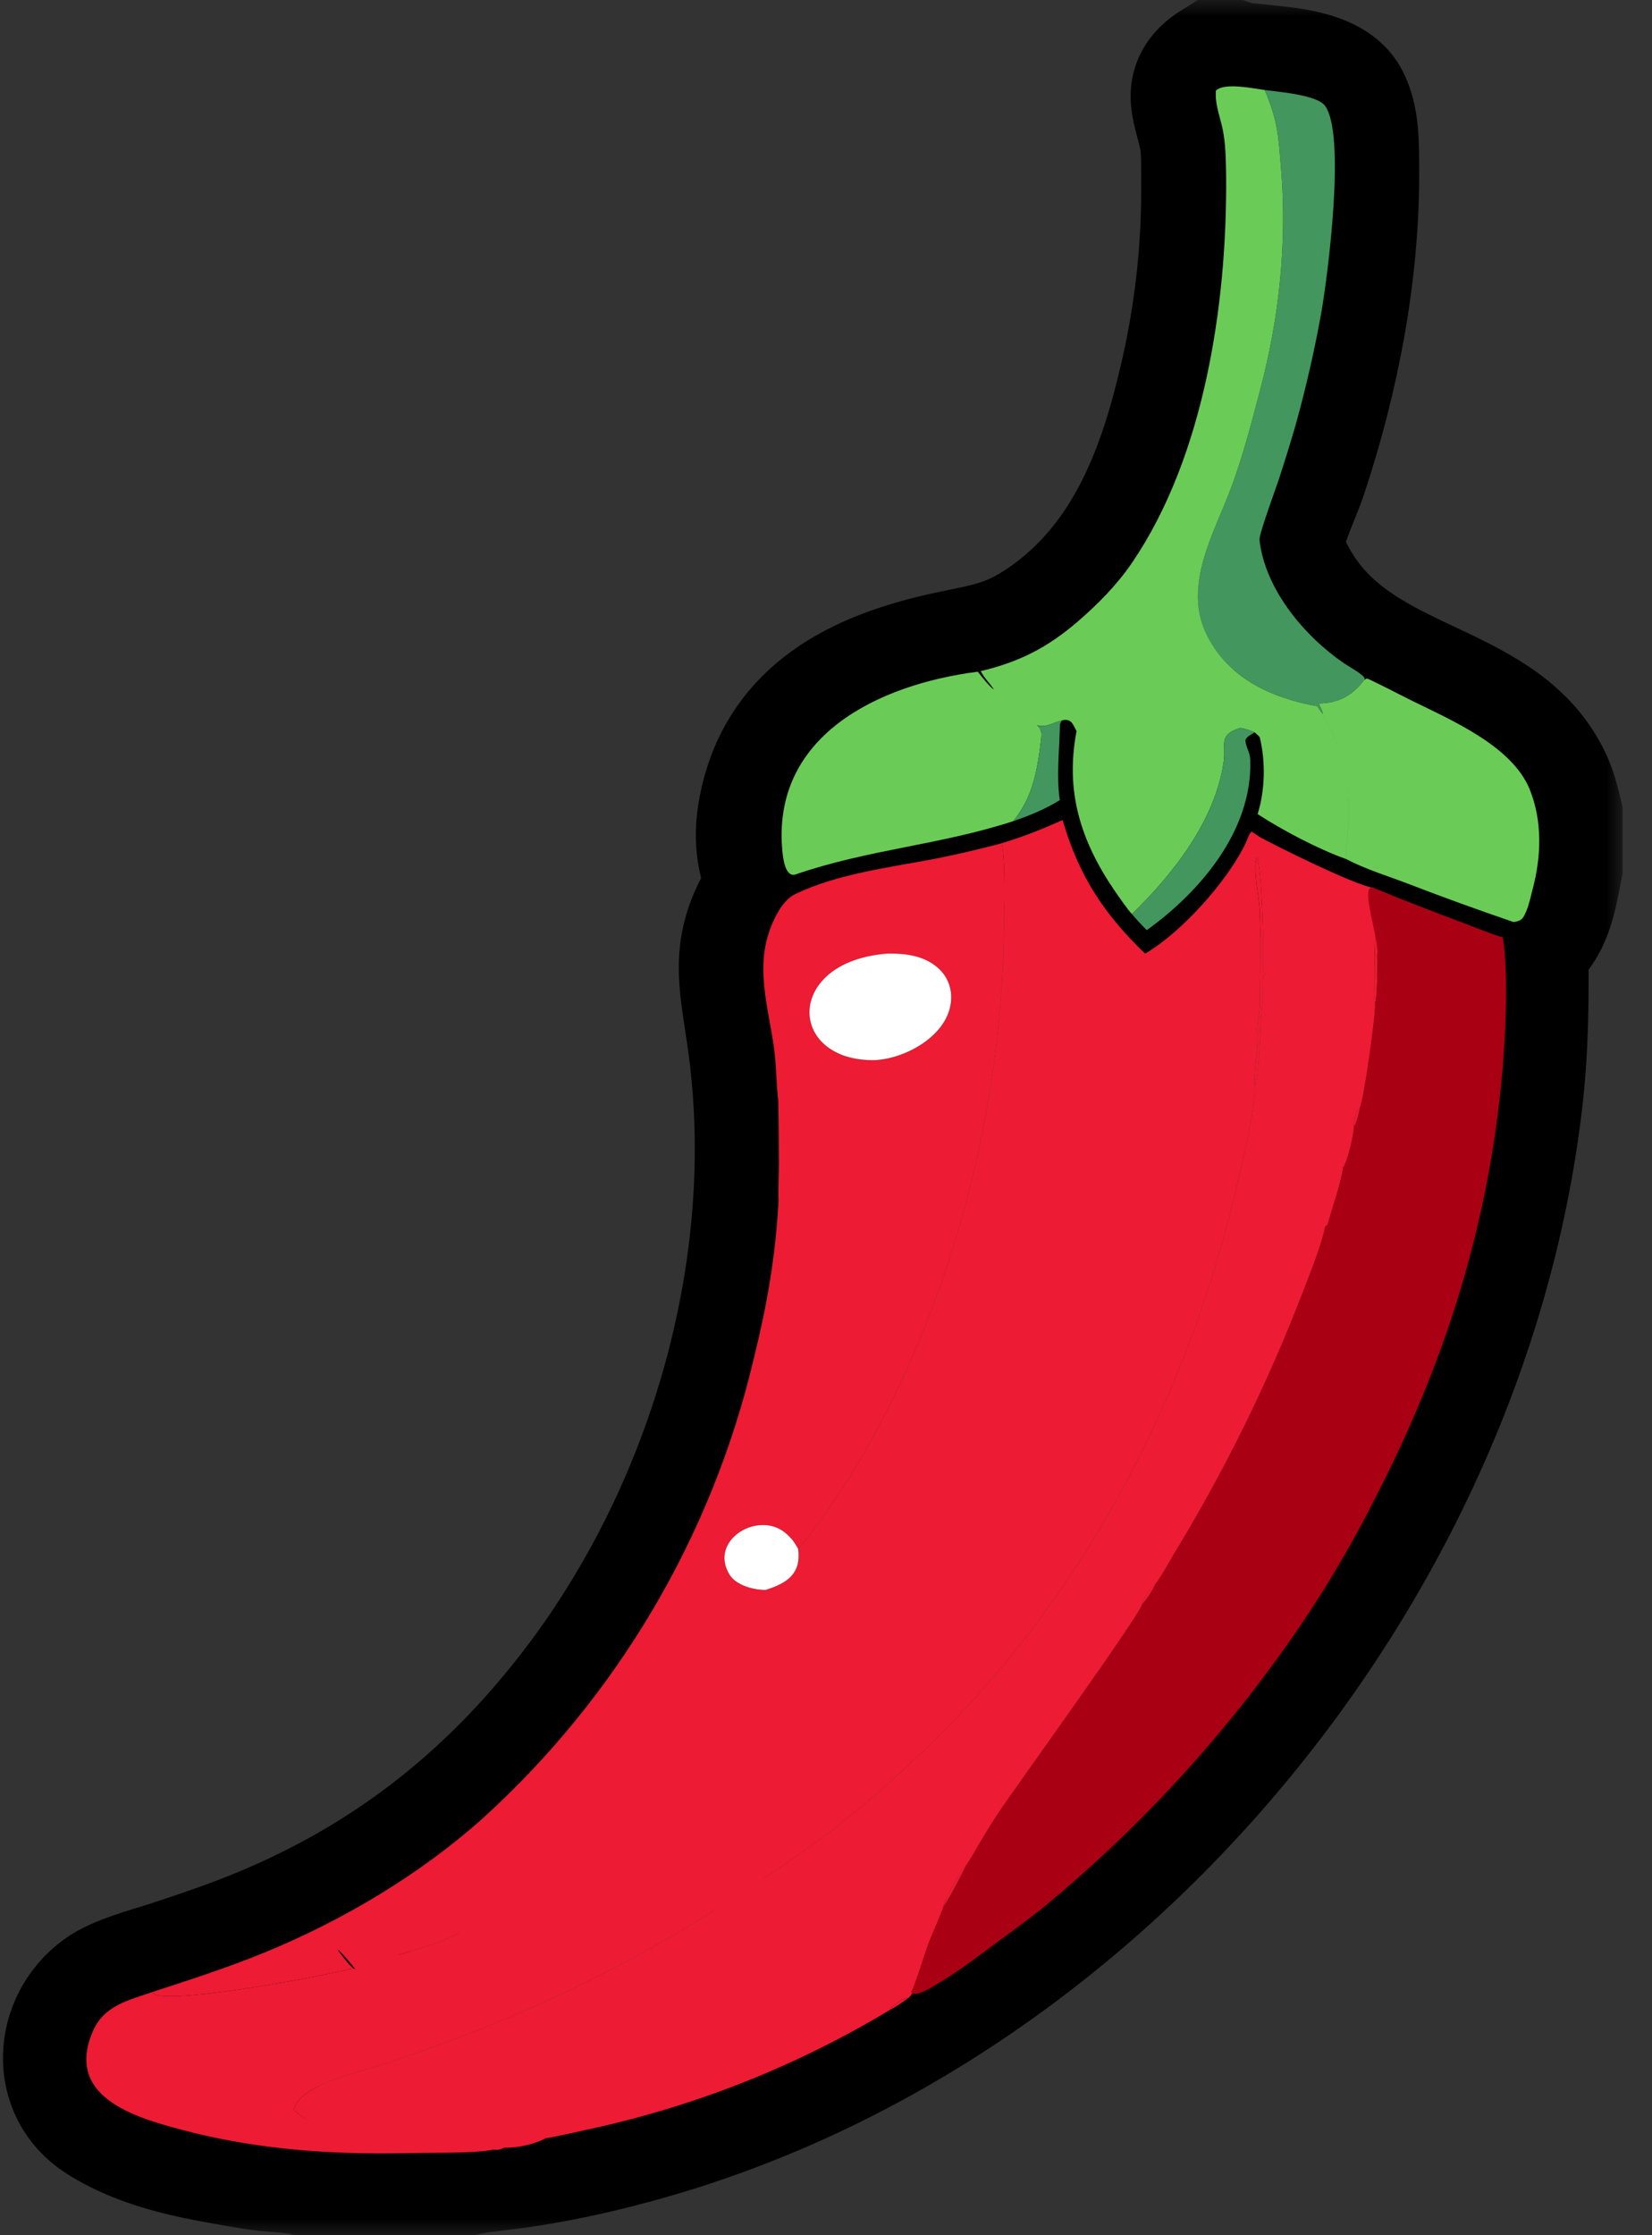
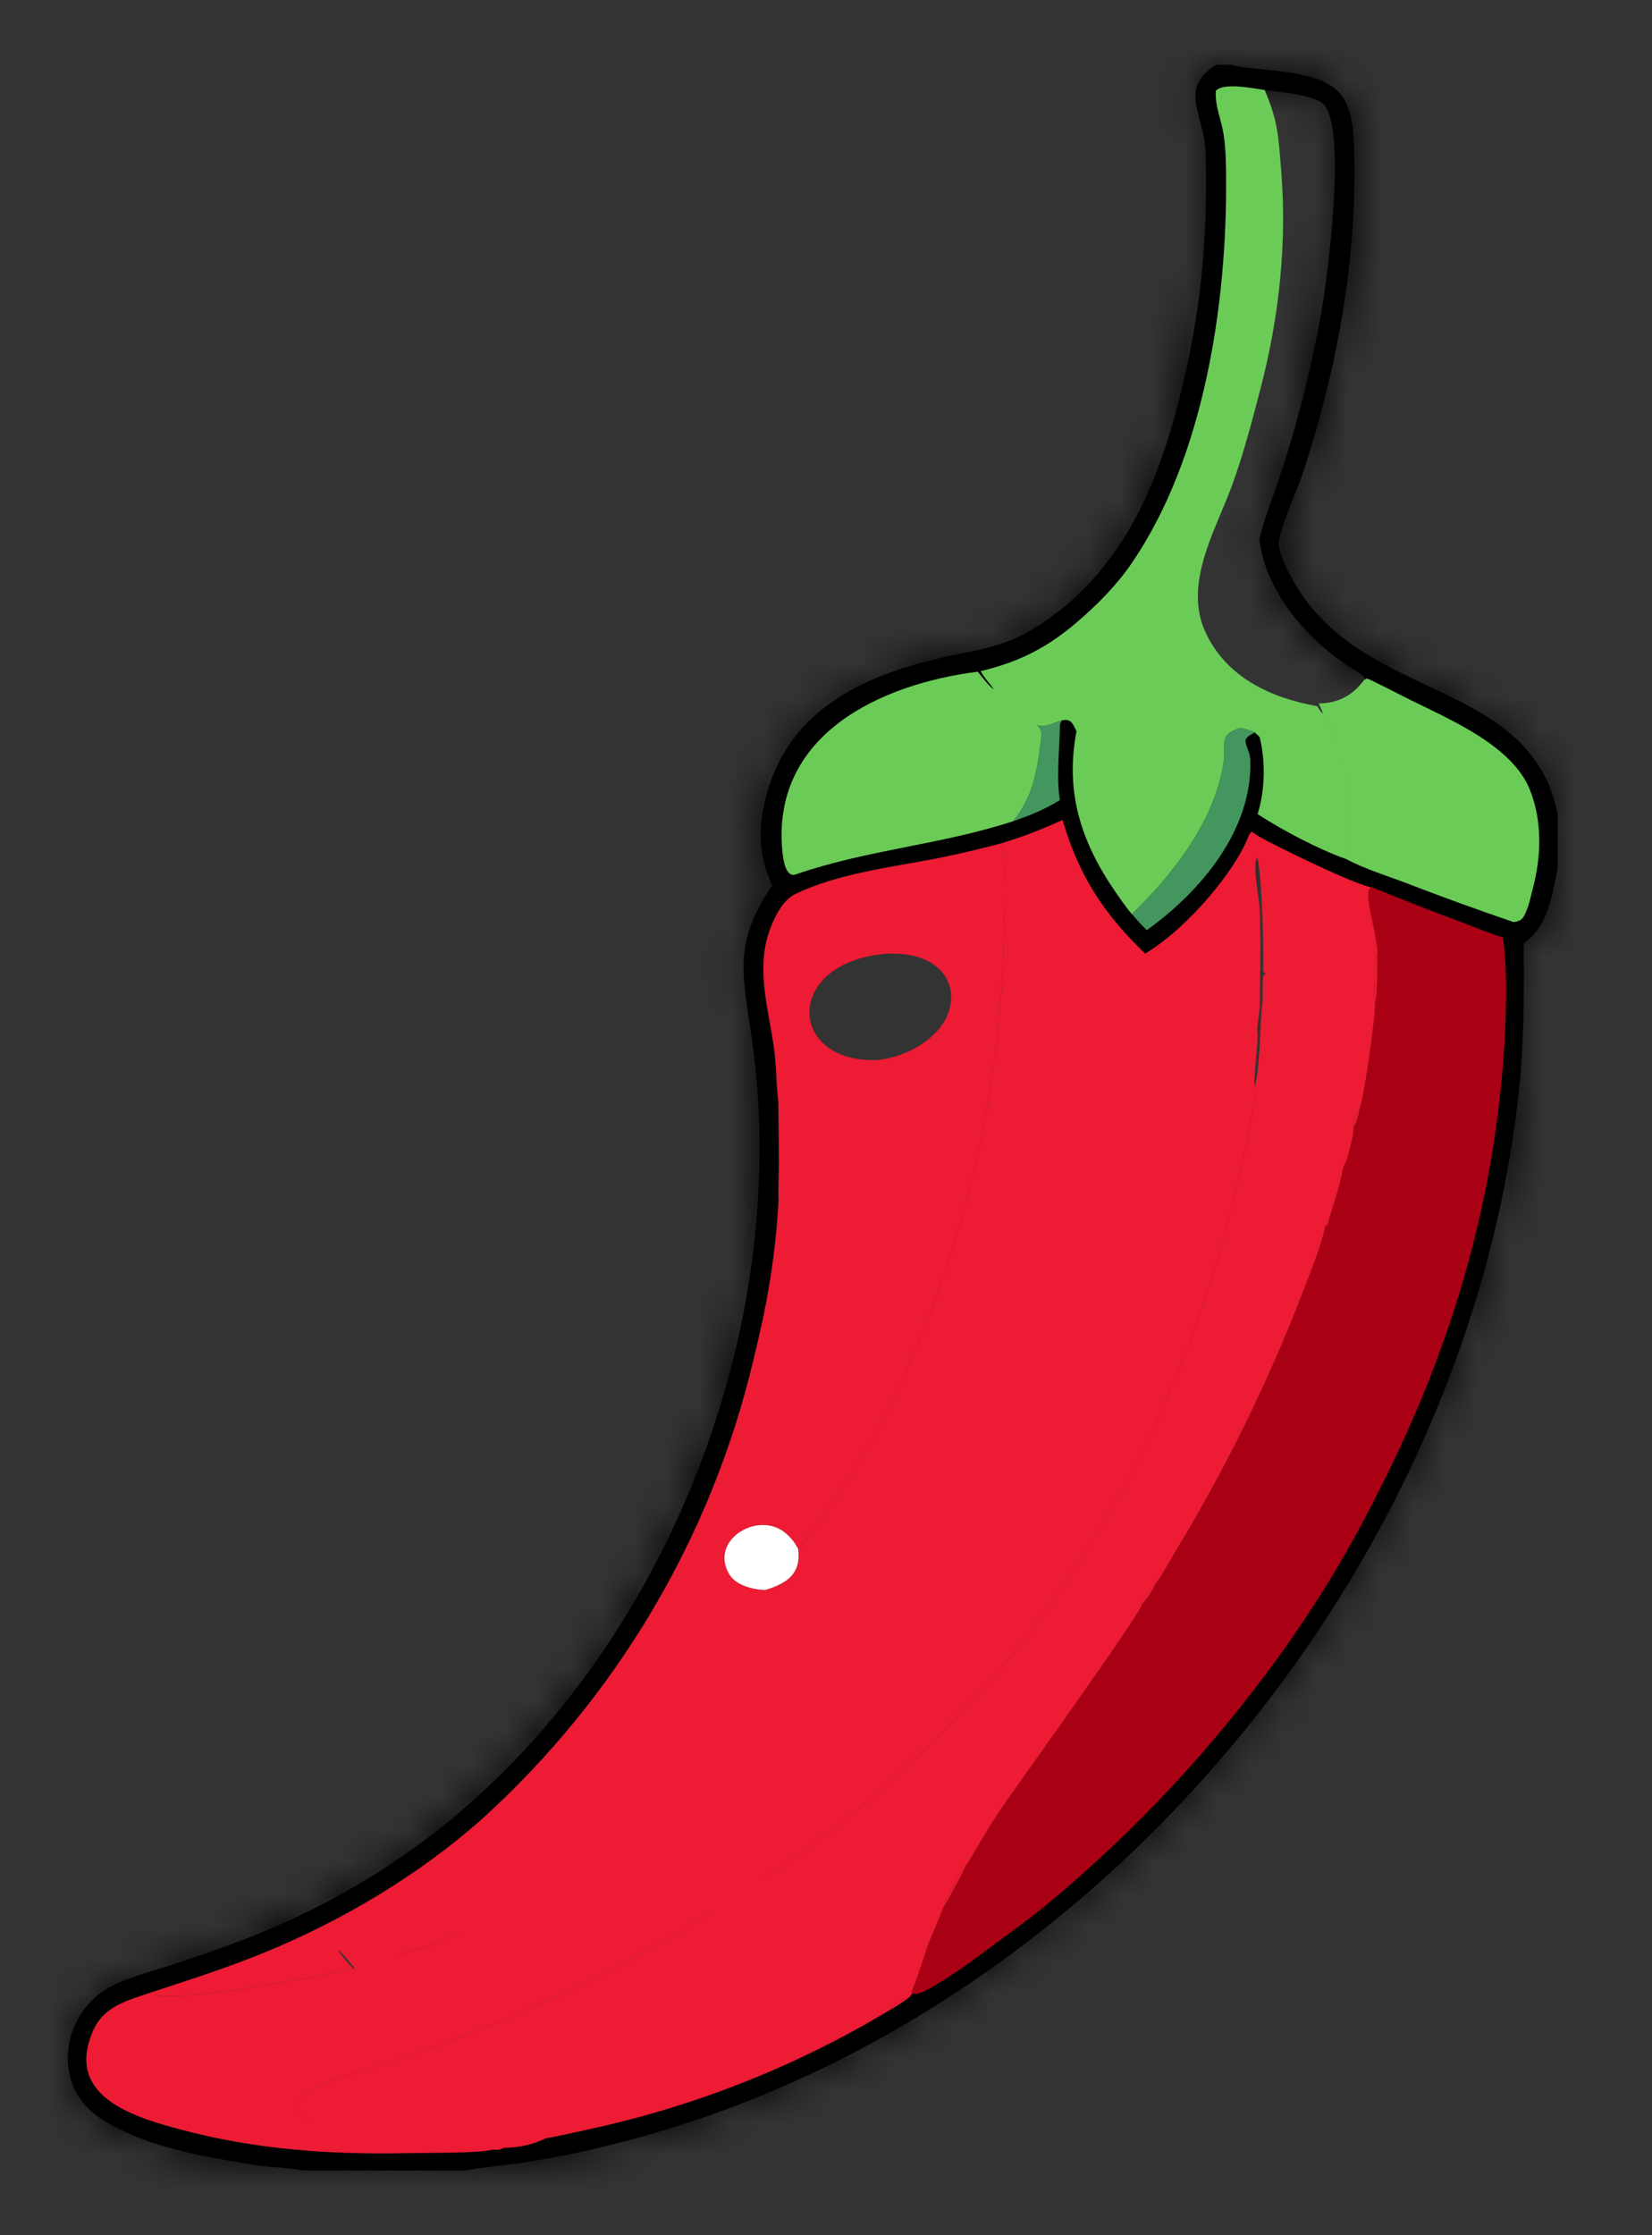
<svg xmlns="http://www.w3.org/2000/svg" fill="none" viewBox="0 0 51 69" height="69" width="51">
  <rect x="0" y="0" width="51" height="69" fill="#333333" stroke="none" />
  <mask fill="black" height="69" width="51" y="0" x="-0.909" maskUnits="userSpaceOnUse" id="path-1-outside-1_153_1665">
-     <rect height="69" width="51" x="-0.909" fill="white" />
    <path d="M37.549 2H38.035C38.044 2.003 38.053 2.007 38.063 2.01C38.284 2.083 38.538 2.092 38.77 2.118C39.595 2.213 41.076 2.268 41.511 3.083C41.828 3.674 41.806 4.503 41.812 5.16C41.839 8.371 41.214 11.61 40.205 14.652C40.04 15.152 39.463 16.386 39.481 16.824C39.493 17.09 39.682 17.463 39.801 17.699C41.653 21.368 46.185 20.927 47.726 24.032C47.903 24.387 47.999 24.758 48.091 25.141V26.776C47.911 27.646 47.806 28.582 47.038 29.123C47.053 30.808 47.052 32.327 46.854 34.008C45.14 48.606 33.733 62.313 19.352 66.083C18.283 66.37 17.199 66.598 16.105 66.764C15.762 66.818 14.639 66.935 14.391 67H9.346C8.988 66.921 8.286 66.902 7.865 66.832C6.241 66.556 4.542 66.307 3.13 65.411C1.667 64.482 1.819 62.454 3.146 61.49C3.655 61.12 4.6 60.88 5.216 60.679C5.749 60.507 6.28 60.327 6.808 60.139C11.209 58.58 14.72 56.06 17.628 52.328C21.933 46.805 24.172 39.252 23.24 32.269C22.964 30.205 22.563 29.19 23.84 27.337C23.475 26.541 23.401 25.824 23.564 24.967C24.097 22.178 26.283 20.979 28.829 20.359C30.244 20.014 31.035 20.039 32.315 19.142C34.802 17.4 35.854 14.677 36.517 11.864C37.01 9.819 37.25 7.721 37.23 5.618C37.229 5.26 37.24 4.769 37.195 4.42C37.069 3.422 36.443 2.688 37.549 2ZM39.041 2.779C38.689 2.731 37.794 2.537 37.535 2.8C37.502 3.279 37.708 3.698 37.777 4.164C37.842 4.597 37.849 5.061 37.852 5.5C37.879 9.394 37.175 14.103 34.947 17.373C34.478 18.061 33.896 18.647 33.268 19.187C32.328 19.996 31.471 20.431 30.275 20.718C30.422 20.986 30.564 21.088 30.684 21.29C30.519 21.168 30.32 20.903 30.183 20.736C27.119 21.128 23.786 22.715 24.158 26.322C24.18 26.529 24.254 27.099 24.563 26.992C26.783 26.226 29.025 26.084 31.278 25.349C31.783 25.179 32.264 24.98 32.718 24.699C32.606 23.959 32.708 23.164 32.72 22.424C32.722 22.323 32.737 22.329 32.78 22.239C33.068 22.171 33.114 22.339 33.234 22.57C32.879 24.429 33.355 25.955 34.418 27.508C34.536 27.681 34.811 28.077 34.945 28.218C35.105 28.405 35.229 28.539 35.403 28.713C37.063 27.52 38.667 25.627 38.598 23.471C38.589 23.203 38.467 23.095 38.447 22.85C38.497 22.726 38.601 22.692 38.734 22.607C38.765 22.634 38.883 22.735 38.891 22.768C39.072 23.519 39.054 24.396 38.824 25.131C39.602 25.635 40.688 26.209 41.555 26.517C42.162 26.836 42.835 27.038 43.475 27.284C44.554 27.7 45.632 28.09 46.726 28.463C46.964 28.428 47.009 28.375 47.108 28.149C47.205 27.928 47.254 27.681 47.315 27.448C47.581 26.437 47.62 25.357 47.226 24.373C46.685 23.032 44.809 22.233 43.598 21.636C43.17 21.425 42.727 21.19 42.294 20.985C42.186 20.933 42.203 20.945 42.118 20.982L42.133 20.953C42.111 20.829 41.65 20.583 41.499 20.48C40.265 19.636 39.058 18.194 38.883 16.673C38.862 16.496 39.379 15.104 39.472 14.822C39.653 14.27 39.825 13.715 39.988 13.157C40.311 11.997 40.58 10.822 40.794 9.636C41 8.441 41.553 4.127 40.902 3.262C40.651 2.929 39.468 2.834 39.041 2.779ZM38.695 25.713L38.64 25.672C38.56 25.732 38.509 25.913 38.463 26.011C37.906 27.192 36.471 28.787 35.352 29.437C34.072 28.211 33.3 27.019 32.805 25.314C32.065 25.638 31.683 25.794 30.919 26.032C30.257 26.209 29.59 26.365 28.919 26.498C27.499 26.774 25.874 26.964 24.554 27.597C24.34 27.699 24.159 27.914 24.041 28.116C23.22 29.516 23.663 30.805 23.883 32.266C23.973 32.861 23.956 33.413 24.027 33.984C24.038 34.643 24.044 35.302 24.045 35.961C24.044 36.22 24.018 36.825 24.035 37.059C23.938 38.815 23.681 40.279 23.257 41.989C21.963 47.44 19.046 52.374 14.887 56.145C12.947 57.876 10.571 59.286 8.169 60.272C7.041 60.735 5.868 61.111 4.71 61.49C3.96 61.748 3.21 61.909 2.868 62.701C1.998 64.713 4.123 65.35 5.578 65.737C7.888 66.353 10.183 66.515 12.559 66.466C13.129 66.454 14.134 66.443 14.696 66.332C15.082 66.319 15.736 66.195 16.139 66.139C16.351 66.089 16.639 66.045 16.858 66.003C17.066 65.983 18.055 65.755 18.302 65.702C21.543 64.989 24.644 63.752 27.483 62.039C27.656 61.953 27.887 61.787 28.046 61.675C28.103 61.633 28.11 61.608 28.154 61.546C28.197 61.525 28.247 61.557 28.298 61.546C28.557 61.49 28.773 61.337 29.001 61.201C29.435 60.943 29.852 60.649 30.257 60.345C30.93 59.839 31.63 59.352 32.281 58.82C35.011 56.56 37.44 53.963 39.508 51.09C40.61 49.567 41.59 47.958 42.436 46.279C44.608 42.074 45.96 37.814 46.379 33.091C46.479 31.97 46.575 30.047 46.393 28.936C46.101 28.858 45.475 28.602 45.173 28.489C44.324 28.179 43.481 27.853 42.644 27.512C42.598 28.25 42.684 29.226 42.594 29.896C42.517 29.602 42.633 29.256 42.543 28.939C42.514 28.514 42.578 27.991 42.512 27.562C42.496 27.454 42.467 27.453 42.392 27.406C41.818 27.321 39.376 26.108 38.832 25.806L38.695 25.713Z" />
  </mask>
  <path fill="black" d="M37.549 2H38.035C38.044 2.003 38.053 2.007 38.063 2.01C38.284 2.083 38.538 2.092 38.77 2.118C39.595 2.213 41.076 2.268 41.511 3.083C41.828 3.674 41.806 4.503 41.812 5.16C41.839 8.371 41.214 11.61 40.205 14.652C40.04 15.152 39.463 16.386 39.481 16.824C39.493 17.09 39.682 17.463 39.801 17.699C41.653 21.368 46.185 20.927 47.726 24.032C47.903 24.387 47.999 24.758 48.091 25.141V26.776C47.911 27.646 47.806 28.582 47.038 29.123C47.053 30.808 47.052 32.327 46.854 34.008C45.14 48.606 33.733 62.313 19.352 66.083C18.283 66.37 17.199 66.598 16.105 66.764C15.762 66.818 14.639 66.935 14.391 67H9.346C8.988 66.921 8.286 66.902 7.865 66.832C6.241 66.556 4.542 66.307 3.13 65.411C1.667 64.482 1.819 62.454 3.146 61.49C3.655 61.12 4.6 60.88 5.216 60.679C5.749 60.507 6.28 60.327 6.808 60.139C11.209 58.58 14.72 56.06 17.628 52.328C21.933 46.805 24.172 39.252 23.24 32.269C22.964 30.205 22.563 29.19 23.84 27.337C23.475 26.541 23.401 25.824 23.564 24.967C24.097 22.178 26.283 20.979 28.829 20.359C30.244 20.014 31.035 20.039 32.315 19.142C34.802 17.4 35.854 14.677 36.517 11.864C37.01 9.819 37.25 7.721 37.23 5.618C37.229 5.26 37.24 4.769 37.195 4.42C37.069 3.422 36.443 2.688 37.549 2ZM39.041 2.779C38.689 2.731 37.794 2.537 37.535 2.8C37.502 3.279 37.708 3.698 37.777 4.164C37.842 4.597 37.849 5.061 37.852 5.5C37.879 9.394 37.175 14.103 34.947 17.373C34.478 18.061 33.896 18.647 33.268 19.187C32.328 19.996 31.471 20.431 30.275 20.718C30.422 20.986 30.564 21.088 30.684 21.29C30.519 21.168 30.32 20.903 30.183 20.736C27.119 21.128 23.786 22.715 24.158 26.322C24.18 26.529 24.254 27.099 24.563 26.992C26.783 26.226 29.025 26.084 31.278 25.349C31.783 25.179 32.264 24.98 32.718 24.699C32.606 23.959 32.708 23.164 32.72 22.424C32.722 22.323 32.737 22.329 32.78 22.239C33.068 22.171 33.114 22.339 33.234 22.57C32.879 24.429 33.355 25.955 34.418 27.508C34.536 27.681 34.811 28.077 34.945 28.218C35.105 28.405 35.229 28.539 35.403 28.713C37.063 27.52 38.667 25.627 38.598 23.471C38.589 23.203 38.467 23.095 38.447 22.85C38.497 22.726 38.601 22.692 38.734 22.607C38.765 22.634 38.883 22.735 38.891 22.768C39.072 23.519 39.054 24.396 38.824 25.131C39.602 25.635 40.688 26.209 41.555 26.517C42.162 26.836 42.835 27.038 43.475 27.284C44.554 27.7 45.632 28.09 46.726 28.463C46.964 28.428 47.009 28.375 47.108 28.149C47.205 27.928 47.254 27.681 47.315 27.448C47.581 26.437 47.62 25.357 47.226 24.373C46.685 23.032 44.809 22.233 43.598 21.636C43.17 21.425 42.727 21.19 42.294 20.985C42.186 20.933 42.203 20.945 42.118 20.982L42.133 20.953C42.111 20.829 41.65 20.583 41.499 20.48C40.265 19.636 39.058 18.194 38.883 16.673C38.862 16.496 39.379 15.104 39.472 14.822C39.653 14.27 39.825 13.715 39.988 13.157C40.311 11.997 40.58 10.822 40.794 9.636C41 8.441 41.553 4.127 40.902 3.262C40.651 2.929 39.468 2.834 39.041 2.779ZM38.695 25.713L38.64 25.672C38.56 25.732 38.509 25.913 38.463 26.011C37.906 27.192 36.471 28.787 35.352 29.437C34.072 28.211 33.3 27.019 32.805 25.314C32.065 25.638 31.683 25.794 30.919 26.032C30.257 26.209 29.59 26.365 28.919 26.498C27.499 26.774 25.874 26.964 24.554 27.597C24.34 27.699 24.159 27.914 24.041 28.116C23.22 29.516 23.663 30.805 23.883 32.266C23.973 32.861 23.956 33.413 24.027 33.984C24.038 34.643 24.044 35.302 24.045 35.961C24.044 36.22 24.018 36.825 24.035 37.059C23.938 38.815 23.681 40.279 23.257 41.989C21.963 47.44 19.046 52.374 14.887 56.145C12.947 57.876 10.571 59.286 8.169 60.272C7.041 60.735 5.868 61.111 4.71 61.49C3.96 61.748 3.21 61.909 2.868 62.701C1.998 64.713 4.123 65.35 5.578 65.737C7.888 66.353 10.183 66.515 12.559 66.466C13.129 66.454 14.134 66.443 14.696 66.332C15.082 66.319 15.736 66.195 16.139 66.139C16.351 66.089 16.639 66.045 16.858 66.003C17.066 65.983 18.055 65.755 18.302 65.702C21.543 64.989 24.644 63.752 27.483 62.039C27.656 61.953 27.887 61.787 28.046 61.675C28.103 61.633 28.11 61.608 28.154 61.546C28.197 61.525 28.247 61.557 28.298 61.546C28.557 61.49 28.773 61.337 29.001 61.201C29.435 60.943 29.852 60.649 30.257 60.345C30.93 59.839 31.63 59.352 32.281 58.82C35.011 56.56 37.44 53.963 39.508 51.09C40.61 49.567 41.59 47.958 42.436 46.279C44.608 42.074 45.96 37.814 46.379 33.091C46.479 31.97 46.575 30.047 46.393 28.936C46.101 28.858 45.475 28.602 45.173 28.489C44.324 28.179 43.481 27.853 42.644 27.512C42.598 28.25 42.684 29.226 42.594 29.896C42.517 29.602 42.633 29.256 42.543 28.939C42.514 28.514 42.578 27.991 42.512 27.562C42.496 27.454 42.467 27.453 42.392 27.406C41.818 27.321 39.376 26.108 38.832 25.806L38.695 25.713Z" />
  <path mask="url(#path-1-outside-1_153_1665)" stroke-width="4" stroke="black" d="M37.549 2H38.035C38.044 2.003 38.053 2.007 38.063 2.01C38.284 2.083 38.538 2.092 38.77 2.118C39.595 2.213 41.076 2.268 41.511 3.083C41.828 3.674 41.806 4.503 41.812 5.16C41.839 8.371 41.214 11.61 40.205 14.652C40.04 15.152 39.463 16.386 39.481 16.824C39.493 17.09 39.682 17.463 39.801 17.699C41.653 21.368 46.185 20.927 47.726 24.032C47.903 24.387 47.999 24.758 48.091 25.141V26.776C47.911 27.646 47.806 28.582 47.038 29.123C47.053 30.808 47.052 32.327 46.854 34.008C45.14 48.606 33.733 62.313 19.352 66.083C18.283 66.37 17.199 66.598 16.105 66.764C15.762 66.818 14.639 66.935 14.391 67H9.346C8.988 66.921 8.286 66.902 7.865 66.832C6.241 66.556 4.542 66.307 3.13 65.411C1.667 64.482 1.819 62.454 3.146 61.49C3.655 61.12 4.6 60.88 5.216 60.679C5.749 60.507 6.28 60.327 6.808 60.139C11.209 58.58 14.72 56.06 17.628 52.328C21.933 46.805 24.172 39.252 23.24 32.269C22.964 30.205 22.563 29.19 23.84 27.337C23.475 26.541 23.401 25.824 23.564 24.967C24.097 22.178 26.283 20.979 28.829 20.359C30.244 20.014 31.035 20.039 32.315 19.142C34.802 17.4 35.854 14.677 36.517 11.864C37.01 9.819 37.25 7.721 37.23 5.618C37.229 5.26 37.24 4.769 37.195 4.42C37.069 3.422 36.443 2.688 37.549 2ZM39.041 2.779C38.689 2.731 37.794 2.537 37.535 2.8C37.502 3.279 37.708 3.698 37.777 4.164C37.842 4.597 37.849 5.061 37.852 5.5C37.879 9.394 37.175 14.103 34.947 17.373C34.478 18.061 33.896 18.647 33.268 19.187C32.328 19.996 31.471 20.431 30.275 20.718C30.422 20.986 30.564 21.088 30.684 21.29C30.519 21.168 30.32 20.903 30.183 20.736C27.119 21.128 23.786 22.715 24.158 26.322C24.18 26.529 24.254 27.099 24.563 26.992C26.783 26.226 29.025 26.084 31.278 25.349C31.783 25.179 32.264 24.98 32.718 24.699C32.606 23.959 32.708 23.164 32.72 22.424C32.722 22.323 32.737 22.329 32.78 22.239C33.068 22.171 33.114 22.339 33.234 22.57C32.879 24.429 33.355 25.955 34.418 27.508C34.536 27.681 34.811 28.077 34.945 28.218C35.105 28.405 35.229 28.539 35.403 28.713C37.063 27.52 38.667 25.627 38.598 23.471C38.589 23.203 38.467 23.095 38.447 22.85C38.497 22.726 38.601 22.692 38.734 22.607C38.765 22.634 38.883 22.735 38.891 22.768C39.072 23.519 39.054 24.396 38.824 25.131C39.602 25.635 40.688 26.209 41.555 26.517C42.162 26.836 42.835 27.038 43.475 27.284C44.554 27.7 45.632 28.09 46.726 28.463C46.964 28.428 47.009 28.375 47.108 28.149C47.205 27.928 47.254 27.681 47.315 27.448C47.581 26.437 47.62 25.357 47.226 24.373C46.685 23.032 44.809 22.233 43.598 21.636C43.17 21.425 42.727 21.19 42.294 20.985C42.186 20.933 42.203 20.945 42.118 20.982L42.133 20.953C42.111 20.829 41.65 20.583 41.499 20.48C40.265 19.636 39.058 18.194 38.883 16.673C38.862 16.496 39.379 15.104 39.472 14.822C39.653 14.27 39.825 13.715 39.988 13.157C40.311 11.997 40.58 10.822 40.794 9.636C41 8.441 41.553 4.127 40.902 3.262C40.651 2.929 39.468 2.834 39.041 2.779ZM38.695 25.713L38.64 25.672C38.56 25.732 38.509 25.913 38.463 26.011C37.906 27.192 36.471 28.787 35.352 29.437C34.072 28.211 33.3 27.019 32.805 25.314C32.065 25.638 31.683 25.794 30.919 26.032C30.257 26.209 29.59 26.365 28.919 26.498C27.499 26.774 25.874 26.964 24.554 27.597C24.34 27.699 24.159 27.914 24.041 28.116C23.22 29.516 23.663 30.805 23.883 32.266C23.973 32.861 23.956 33.413 24.027 33.984C24.038 34.643 24.044 35.302 24.045 35.961C24.044 36.22 24.018 36.825 24.035 37.059C23.938 38.815 23.681 40.279 23.257 41.989C21.963 47.44 19.046 52.374 14.887 56.145C12.947 57.876 10.571 59.286 8.169 60.272C7.041 60.735 5.868 61.111 4.71 61.49C3.96 61.748 3.21 61.909 2.868 62.701C1.998 64.713 4.123 65.35 5.578 65.737C7.888 66.353 10.183 66.515 12.559 66.466C13.129 66.454 14.134 66.443 14.696 66.332C15.082 66.319 15.736 66.195 16.139 66.139C16.351 66.089 16.639 66.045 16.858 66.003C17.066 65.983 18.055 65.755 18.302 65.702C21.543 64.989 24.644 63.752 27.483 62.039C27.656 61.953 27.887 61.787 28.046 61.675C28.103 61.633 28.11 61.608 28.154 61.546C28.197 61.525 28.247 61.557 28.298 61.546C28.557 61.49 28.773 61.337 29.001 61.201C29.435 60.943 29.852 60.649 30.257 60.345C30.93 59.839 31.63 59.352 32.281 58.82C35.011 56.56 37.44 53.963 39.508 51.09C40.61 49.567 41.59 47.958 42.436 46.279C44.608 42.074 45.96 37.814 46.379 33.091C46.479 31.97 46.575 30.047 46.393 28.936C46.101 28.858 45.475 28.602 45.173 28.489C44.324 28.179 43.481 27.853 42.644 27.512C42.598 28.25 42.684 29.226 42.594 29.896C42.517 29.602 42.633 29.256 42.543 28.939C42.514 28.514 42.578 27.991 42.512 27.562C42.496 27.454 42.467 27.453 42.392 27.406C41.818 27.321 39.376 26.108 38.832 25.806L38.695 25.713Z" />
-   <path fill="#43965D" d="M39.042 2.779C39.469 2.834 40.652 2.929 40.902 3.261C41.554 4.127 41 8.441 40.794 9.636C40.581 10.822 40.312 11.997 39.988 13.157C39.825 13.715 39.653 14.27 39.472 14.822C39.379 15.104 38.863 16.496 38.883 16.673C39.058 18.194 40.265 19.636 41.499 20.48C41.651 20.583 42.111 20.829 42.133 20.953L42.118 20.982C41.761 21.466 41.316 21.711 40.708 21.714C40.755 21.815 40.815 21.928 40.839 22.035C40.772 21.975 40.715 21.875 40.664 21.798C39.228 21.546 37.842 20.904 37.205 19.495C36.611 18.179 37.321 16.738 37.825 15.518C38.292 14.398 38.597 13.203 38.905 12.033C39.485 9.826 39.738 7.51 39.549 5.235C39.467 4.234 39.463 3.759 39.042 2.779Z" />
  <path fill="#6ACC57" d="M42.119 20.982C42.205 20.945 42.188 20.933 42.296 20.984C42.729 21.189 43.171 21.424 43.6 21.636C44.81 22.233 46.686 23.032 47.227 24.373C47.621 25.357 47.582 26.438 47.316 27.448C47.255 27.681 47.206 27.928 47.11 28.148C47.011 28.375 46.965 28.428 46.727 28.463C45.634 28.09 44.555 27.7 43.477 27.284C42.837 27.038 42.164 26.837 41.557 26.518C41.54 26.373 41.622 25.587 41.634 25.347C41.645 25.121 41.643 24.896 41.63 24.672C41.589 24.001 41.439 23.343 41.178 22.715C41.086 22.496 40.944 22.257 40.84 22.035C40.816 21.928 40.757 21.815 40.709 21.714C41.317 21.711 41.762 21.466 42.119 20.982ZM37.536 2.8C37.794 2.537 38.689 2.731 39.042 2.778C39.463 3.759 39.467 4.234 39.55 5.235C39.738 7.51 39.486 9.826 38.905 12.033C38.597 13.203 38.292 14.398 37.825 15.519C37.322 16.739 36.612 18.179 37.206 19.495C37.842 20.904 39.229 21.546 40.665 21.799C40.716 21.875 40.773 21.975 40.839 22.035C40.944 22.257 41.085 22.496 41.177 22.715C41.526 23.552 41.676 24.443 41.633 25.347C41.621 25.587 41.539 26.373 41.556 26.518C40.689 26.209 39.603 25.635 38.825 25.131C39.055 24.396 39.074 23.519 38.893 22.768C38.885 22.735 38.767 22.635 38.735 22.607C38.551 22.532 38.497 22.511 38.296 22.47C37.591 22.688 37.857 22.949 37.779 23.502C37.524 25.313 36.233 26.965 34.945 28.218C34.812 28.077 34.538 27.681 34.419 27.508C33.357 25.955 32.88 24.429 33.235 22.57C33.115 22.339 33.069 22.171 32.781 22.238C32.457 22.328 32.283 22.47 32.02 22.383C31.917 22.348 31.801 22.28 31.681 22.194C31.801 22.28 31.916 22.348 32.019 22.383C32.161 22.542 32.167 22.605 32.134 22.873C32.02 23.8 31.88 24.619 31.278 25.35C29.025 26.084 26.783 26.226 24.564 26.992C24.254 27.099 24.18 26.529 24.158 26.322C23.786 22.716 27.12 21.128 30.184 20.735C30.32 20.903 30.52 21.168 30.685 21.29C30.761 21.363 30.858 21.459 30.965 21.564C30.858 21.459 30.761 21.363 30.685 21.29C30.564 21.088 30.422 20.986 30.275 20.718C31.471 20.431 32.33 19.996 33.27 19.188C33.897 18.647 34.478 18.061 34.947 17.373C37.176 14.103 37.88 9.394 37.853 5.501C37.85 5.061 37.843 4.597 37.778 4.164C37.709 3.698 37.502 3.279 37.536 2.8Z" />
  <path fill="#43965D" d="M32.019 22.383C32.282 22.47 32.457 22.328 32.781 22.238C32.738 22.329 32.722 22.322 32.72 22.423C32.708 23.164 32.607 23.959 32.718 24.699C32.265 24.98 31.783 25.179 31.278 25.349C31.88 24.619 32.02 23.799 32.134 22.873C32.167 22.605 32.161 22.542 32.019 22.383Z" />
  <path fill="#43965D" d="M38.734 22.607C38.602 22.692 38.497 22.726 38.447 22.85C38.468 23.095 38.59 23.203 38.598 23.471C38.667 25.627 37.064 27.52 35.403 28.713C35.229 28.539 35.105 28.405 34.945 28.218C36.233 26.965 37.524 25.314 37.779 23.502C37.857 22.949 37.59 22.688 38.295 22.47C38.496 22.511 38.55 22.532 38.734 22.607Z" />
  <path fill="#ED1B33" d="M38.969 25.897C38.921 26.09 38.991 26.315 39.129 26.469H38.811C38.659 26.68 38.872 27.752 38.886 28.037C38.934 29.031 38.897 30.031 38.892 31.025C38.891 31.2 38.798 31.72 38.817 31.84C38.865 32.148 38.675 33.331 38.741 33.541C38.766 34.11 38.41 35.627 38.266 36.263C36.904 42.3 34.157 48 29.955 52.576C28.738 53.889 27.425 55.111 26.029 56.233C24.968 57.073 23.831 57.816 22.715 58.548C19.134 60.895 15.248 62.685 11.149 63.926C10.562 64.103 9.314 64.446 9.085 65.067L9.067 65.117C9.694 65.851 11.645 65.833 11.78 66.009C11.922 66.142 12.461 66.136 12.672 66.147C13.17 66.263 14.925 66.146 15.21 66.363C14.648 66.474 13.408 66.449 12.559 66.466C10.182 66.515 7.887 66.353 5.578 65.737C4.123 65.35 1.998 64.714 2.868 62.701C3.21 61.909 3.96 61.748 4.709 61.49L4.78 61.57C5.524 61.836 9.947 61.01 10.905 60.756C11.56 61.108 11.945 60.931 12.325 60.334C12.688 60.249 13.923 59.865 14.182 59.648C14.574 59.639 14.898 59.61 15.262 59.457C15.993 59.15 17.48 58.079 18.137 57.559C19.074 56.817 21.802 54.456 22.21 53.408C22.347 53.055 22.367 52.669 22.208 52.32C22.043 51.957 21.755 51.74 21.393 51.597C21.723 51.259 23.498 49.395 23.634 49.08C24.3 48.872 24.741 48.579 24.639 47.811C25.258 47.122 26.225 45.642 26.696 44.817C29.452 39.987 30.92 34.22 30.994 28.68C31.002 28.098 31.048 26.506 30.918 26.032C31.683 25.794 32.064 25.638 32.804 25.314C33.299 27.019 34.072 28.211 35.352 29.437C36.471 28.787 37.905 27.193 38.462 26.011C38.509 25.913 38.56 25.732 38.639 25.672L38.969 25.897Z" />
  <path fill="#ED1B33" d="M38.791 26.446C38.653 26.291 38.647 25.907 38.695 25.713L38.833 25.806C38.757 26.047 38.799 26.076 38.846 26.311C38.828 26.36 38.815 26.401 38.791 26.446Z" />
  <path fill="#ED1B33" d="M38.831 25.806C39.375 26.109 41.817 27.321 42.391 27.406C42.525 27.907 42.422 29.497 42.435 30.102C42.44 30.364 42.373 30.712 42.449 30.967C42.486 31.257 42.1 33.977 41.982 34.191C41.861 34.267 41.762 34.647 41.793 34.781C41.822 34.931 41.587 35.903 41.464 36.038L41.457 36.084C41.392 36.539 41.111 37.336 40.983 37.812L40.908 37.862L40.901 37.907C40.82 38.373 40.405 39.414 40.223 39.886C39.15 42.672 37.83 45.357 36.279 47.91C36.181 48.074 35.775 48.797 35.678 48.88C35.515 49.001 35.319 49.331 35.26 49.517C35.258 49.763 31.353 55.176 30.878 55.88C30.645 56.231 30.422 56.589 30.21 56.954C30.138 57.074 29.89 57.517 29.807 57.605C29.678 57.68 29.14 58.691 29.136 58.846C29.033 59.119 28.841 59.589 28.724 59.849C28.611 60.099 28.225 61.396 28.144 61.464L28.153 61.546C28.109 61.608 28.102 61.633 28.045 61.675C27.855 61.686 27.654 61.855 27.506 61.981L27.482 62.039C24.643 63.752 21.542 64.989 18.301 65.702C18.054 65.755 17.065 65.983 16.858 66.004L16.849 65.978C16.685 65.826 16.399 66.053 16.192 66.029C16.067 66.017 15.553 66.358 15.358 66.363C15.142 66.368 13.99 66.258 13.85 66.283C13.522 66.279 12.252 66.241 12.09 66.283C11.955 66.107 9.694 65.851 9.066 65.117L9.085 65.067C9.313 64.446 10.562 64.103 11.148 63.926C15.248 62.685 19.133 60.895 22.714 58.548C23.831 57.816 24.967 57.073 26.028 56.233C27.425 55.111 28.737 53.889 29.955 52.576C34.157 48 36.903 42.299 38.266 36.263C38.41 35.627 38.766 34.11 38.74 33.541C38.905 32.975 38.891 31.618 38.971 30.961C38.996 30.753 38.959 30.392 38.995 30.125L39.069 30.069L39.033 30.023C39.019 30.007 39.006 29.991 38.993 29.975C39.024 29.418 38.957 26.881 38.81 26.469L38.789 26.446C38.814 26.401 38.826 26.36 38.844 26.311C38.797 26.076 38.756 26.047 38.831 25.806Z" />
  <path fill="#ED1B33" d="M24.027 33.984C23.957 33.413 23.973 32.862 23.883 32.266C23.663 30.805 23.221 29.516 24.041 28.116C24.16 27.914 24.34 27.699 24.554 27.597C25.874 26.964 27.5 26.774 28.919 26.499C29.591 26.365 30.258 26.209 30.919 26.032C31.049 26.506 31.002 28.098 30.994 28.68C30.921 34.22 29.453 39.987 26.696 44.817C26.225 45.642 25.258 47.122 24.64 47.811C24.519 47.603 24.482 47.539 24.3 47.368C23.461 46.574 21.85 47.535 22.526 48.615C22.728 48.937 23.257 49.08 23.635 49.08C23.499 49.395 22.857 53.162 22.526 53.5C21.96 53.37 26.227 60.456 22.526 56.145C28.345 65.801 21.045 57.666 20.753 58C19.438 59.504 20.468 59.461 18.753 60.5C17.993 60.96 15.553 59.528 16.253 60.564C18.675 62.543 13.834 59.544 14.182 59.648C13.923 59.865 12.688 60.249 12.326 60.334C12.387 60.119 11.851 62.21 11.753 62C11.251 60.929 9.859 59.521 10.714 60.564C10.771 60.634 10.835 60.699 10.905 60.756C9.947 61.01 5.524 61.836 4.781 61.57L4.71 61.49C5.869 61.111 7.042 60.735 8.169 60.272C10.572 59.286 12.947 57.876 14.887 56.145C19.046 52.374 21.964 47.44 23.258 41.989C23.681 40.279 23.939 38.815 24.036 37.06C24.018 36.825 24.045 36.22 24.046 35.961C24.045 35.302 24.039 34.643 24.027 33.984ZM27.435 29.435C24.202 29.653 24.289 32.779 27.017 32.725C28.026 32.673 29.403 31.88 29.363 30.739C29.352 30.402 29.2 30.085 28.942 29.867C28.521 29.503 27.97 29.433 27.435 29.435Z" />
-   <path fill="#ED1B33" d="M38.742 33.541C38.675 33.331 38.866 32.148 38.818 31.839C38.799 31.719 38.892 31.2 38.893 31.025C38.898 30.03 38.935 29.031 38.887 28.037C38.873 27.752 38.66 26.679 38.812 26.469C38.959 26.881 39.026 29.418 38.994 29.975C39.008 29.991 39.021 30.007 39.034 30.023L39.071 30.068L38.996 30.125C38.961 30.392 38.997 30.753 38.972 30.961C38.892 31.618 38.906 32.975 38.742 33.541Z" />
  <path fill="#ED1B33" d="M42.393 27.406C42.468 27.453 42.497 27.454 42.513 27.562C42.579 27.991 42.515 28.514 42.544 28.939C42.521 29.332 42.542 30.712 42.451 30.967C42.375 30.712 42.442 30.364 42.437 30.102C42.424 29.497 42.527 27.907 42.393 27.406Z" />
  <path fill="#AA0014" d="M42.543 28.939C42.632 29.256 42.45 29.386 42.527 29.68C42.617 29.01 41.929 27.251 42.409 27.41C43.245 27.752 44.324 28.179 45.172 28.489C45.475 28.602 46.1 28.858 46.393 28.936C46.575 30.047 46.478 31.97 46.379 33.091C45.959 37.814 44.608 42.074 42.436 46.279C41.589 47.958 40.61 49.567 39.507 51.091C37.439 53.963 35.011 56.56 32.281 58.82C31.629 59.352 30.929 59.839 30.257 60.345C29.852 60.649 29.435 60.943 29 61.201C28.772 61.337 28.556 61.49 28.298 61.546C28.246 61.557 28.197 61.525 28.153 61.546L28.145 61.464C28.225 61.396 28.611 60.099 28.725 59.849C28.842 59.589 29.033 59.119 29.137 58.846C29.194 58.799 29.767 57.72 29.807 57.605C29.89 57.517 30.139 57.074 30.21 56.954C30.422 56.589 30.645 56.231 30.879 55.88C31.353 55.176 35.259 49.763 35.261 49.517C35.42 49.345 35.578 49.092 35.679 48.88C35.776 48.797 36.181 48.074 36.279 47.91C37.831 45.357 39.15 42.672 40.223 39.886C40.406 39.414 40.82 38.373 40.901 37.907L40.908 37.862L40.984 37.812C41.112 37.336 41.392 36.539 41.458 36.084L41.464 36.038C41.588 35.903 41.822 34.931 41.794 34.781C41.89 34.641 41.942 34.363 41.983 34.191C42.101 33.977 42.486 31.257 42.449 30.967C42.541 30.712 42.519 29.332 42.543 28.939Z" />
-   <path fill="white" d="M27.017 32.725C24.289 32.779 24.203 29.653 27.436 29.435C27.97 29.433 28.521 29.503 28.942 29.867C29.2 30.085 29.353 30.402 29.363 30.739C29.404 31.88 28.026 32.673 27.017 32.725Z" />
  <path fill="#ED1B33" d="M41.794 34.781C41.763 34.647 41.862 34.267 41.983 34.191C41.943 34.363 41.891 34.641 41.794 34.781Z" />
  <path fill="white" d="M23.635 49.08C23.257 49.08 22.727 48.937 22.526 48.615C21.849 47.535 23.461 46.574 24.3 47.368C24.482 47.539 24.518 47.603 24.64 47.812C24.741 48.579 24.301 48.872 23.635 49.08Z" />
  <path fill="#ED1B33" d="M35.26 49.517C35.318 49.33 35.515 49.001 35.678 48.88C35.578 49.092 35.42 49.345 35.26 49.517Z" />
  <path fill="#ED1B33" d="M29.137 58.846C29.141 58.691 29.679 57.68 29.808 57.605C29.767 57.721 29.194 58.799 29.137 58.846Z" />
  <path fill="#ED1B33" d="M27.483 62.039L27.508 61.981C27.655 61.855 27.857 61.686 28.047 61.675C27.888 61.787 27.657 61.953 27.483 62.039Z" />
  <ellipse fill="#ED1B33" transform="matrix(0.981 -0.192 0.194 0.981 14.891 65.678)" ry="0.398" rx="1.12" cy="0.398" cx="1.12" />
</svg>